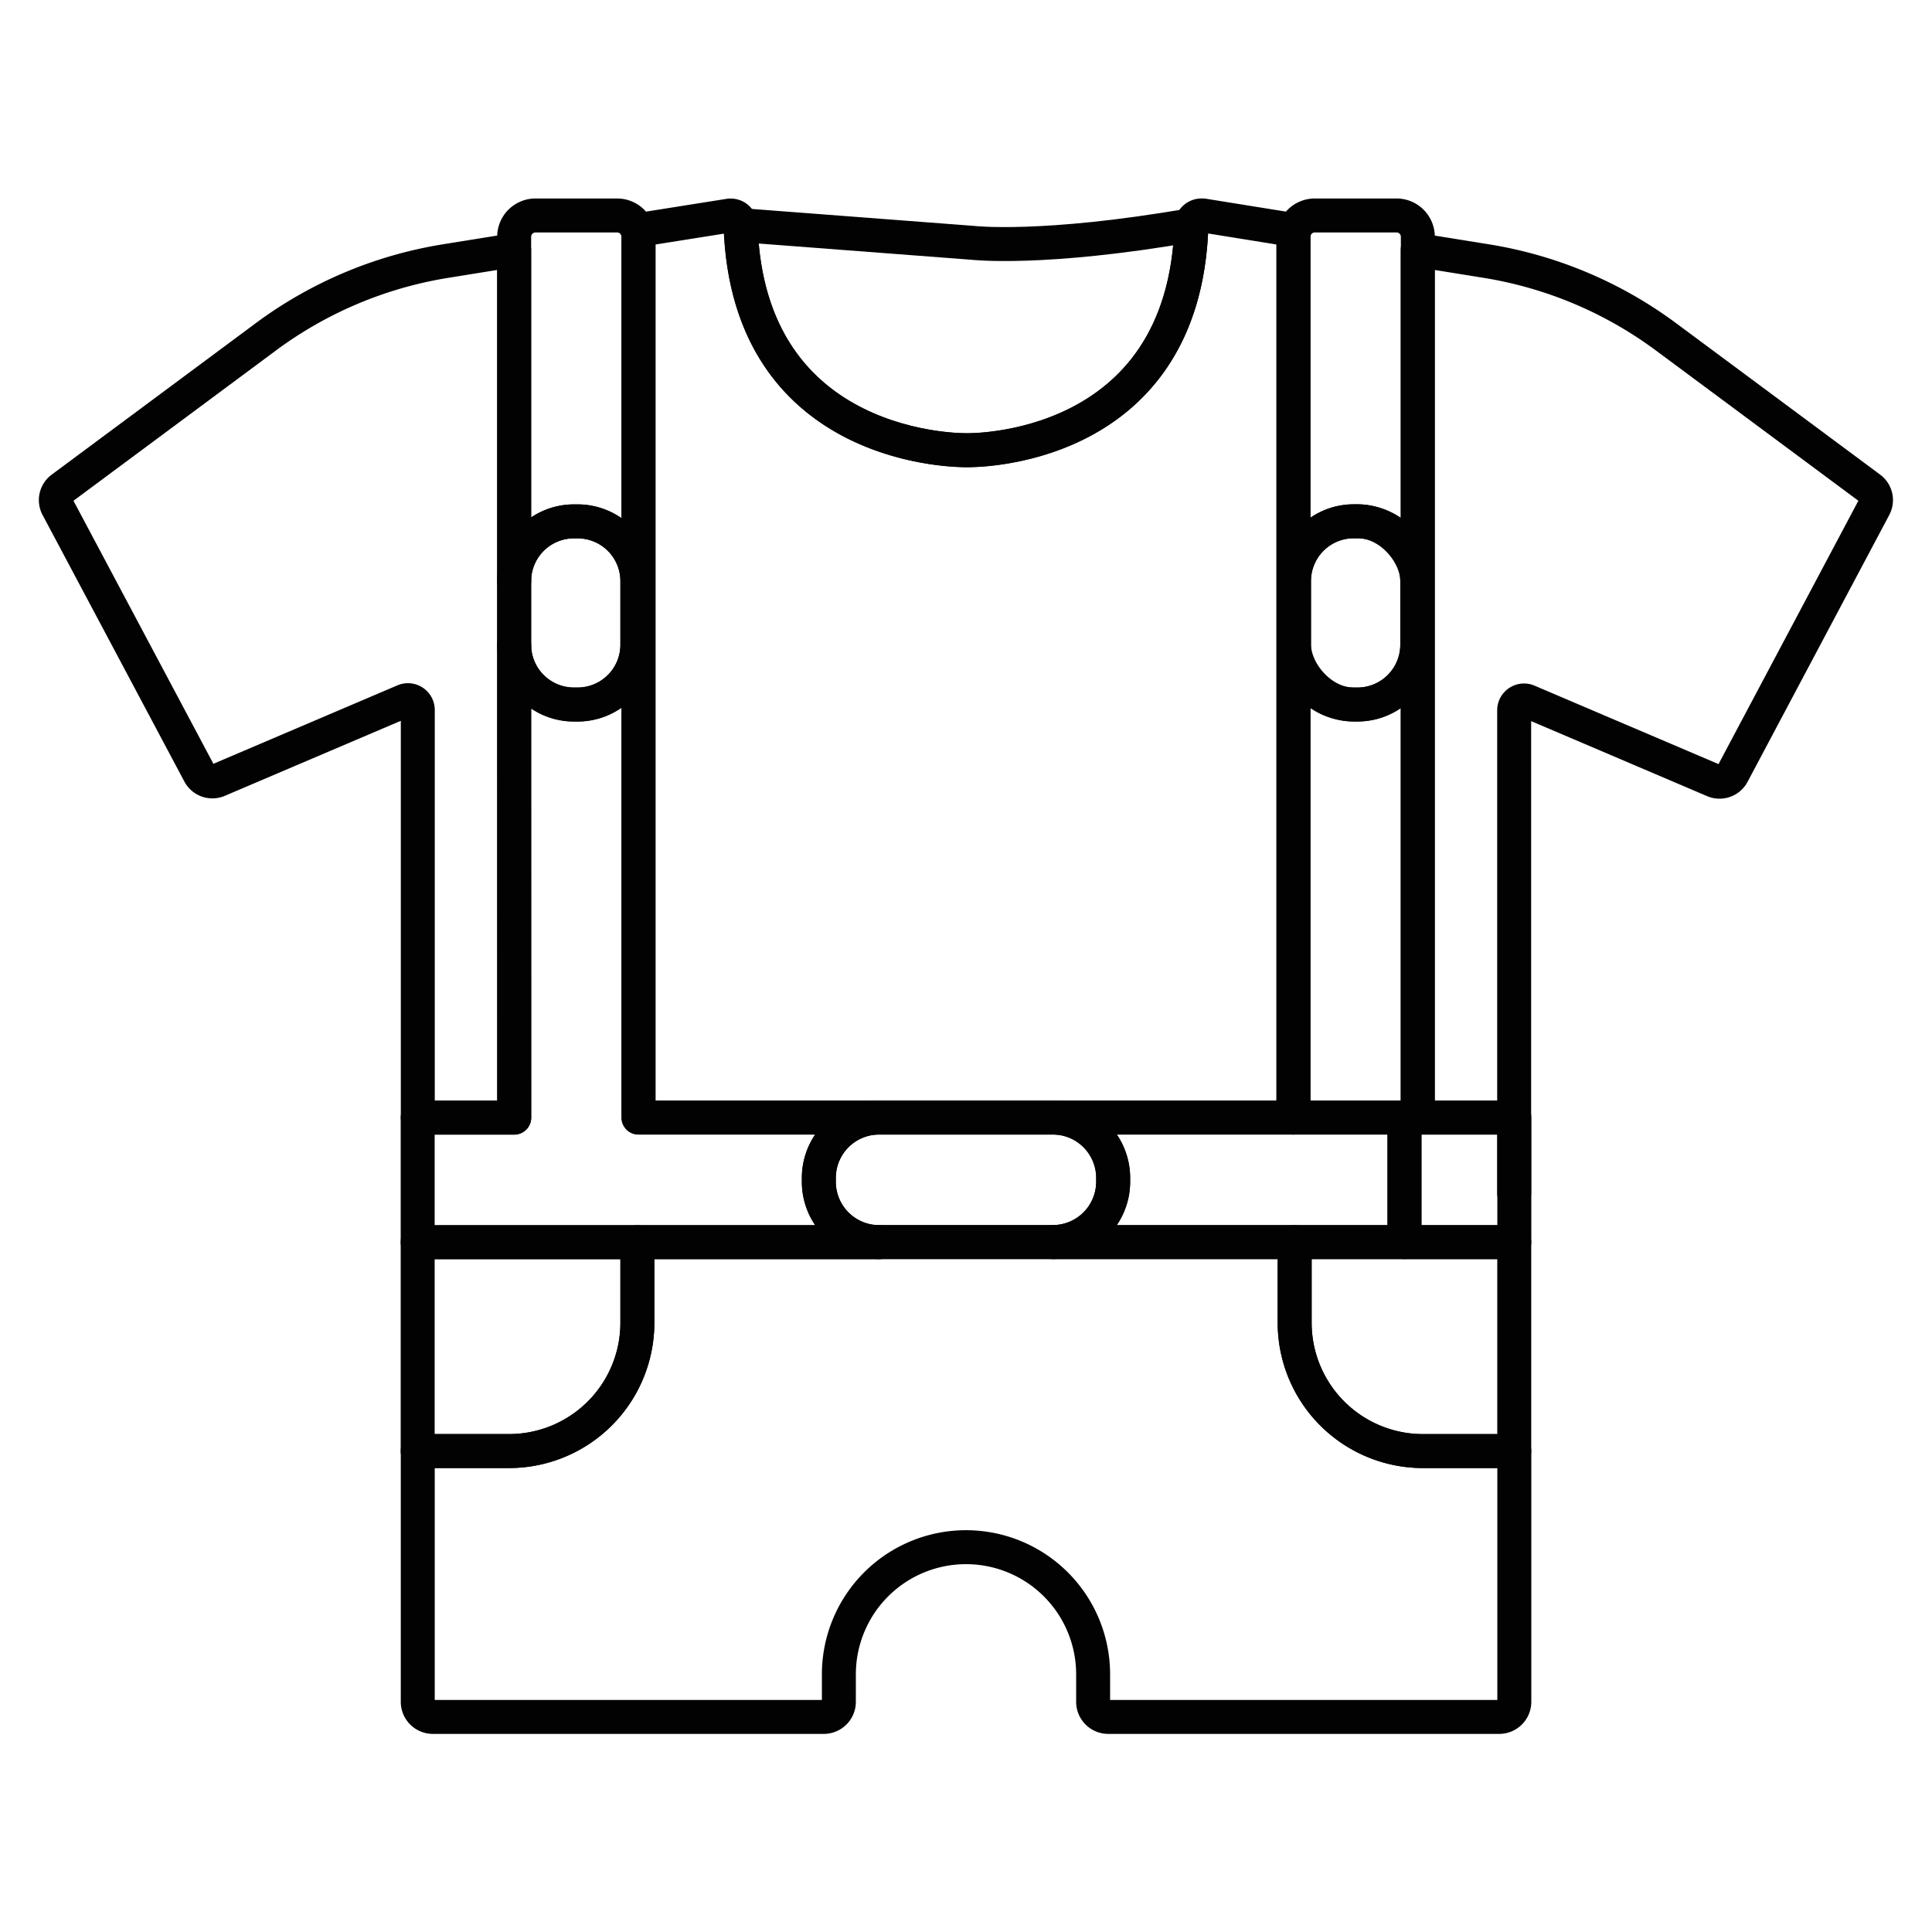
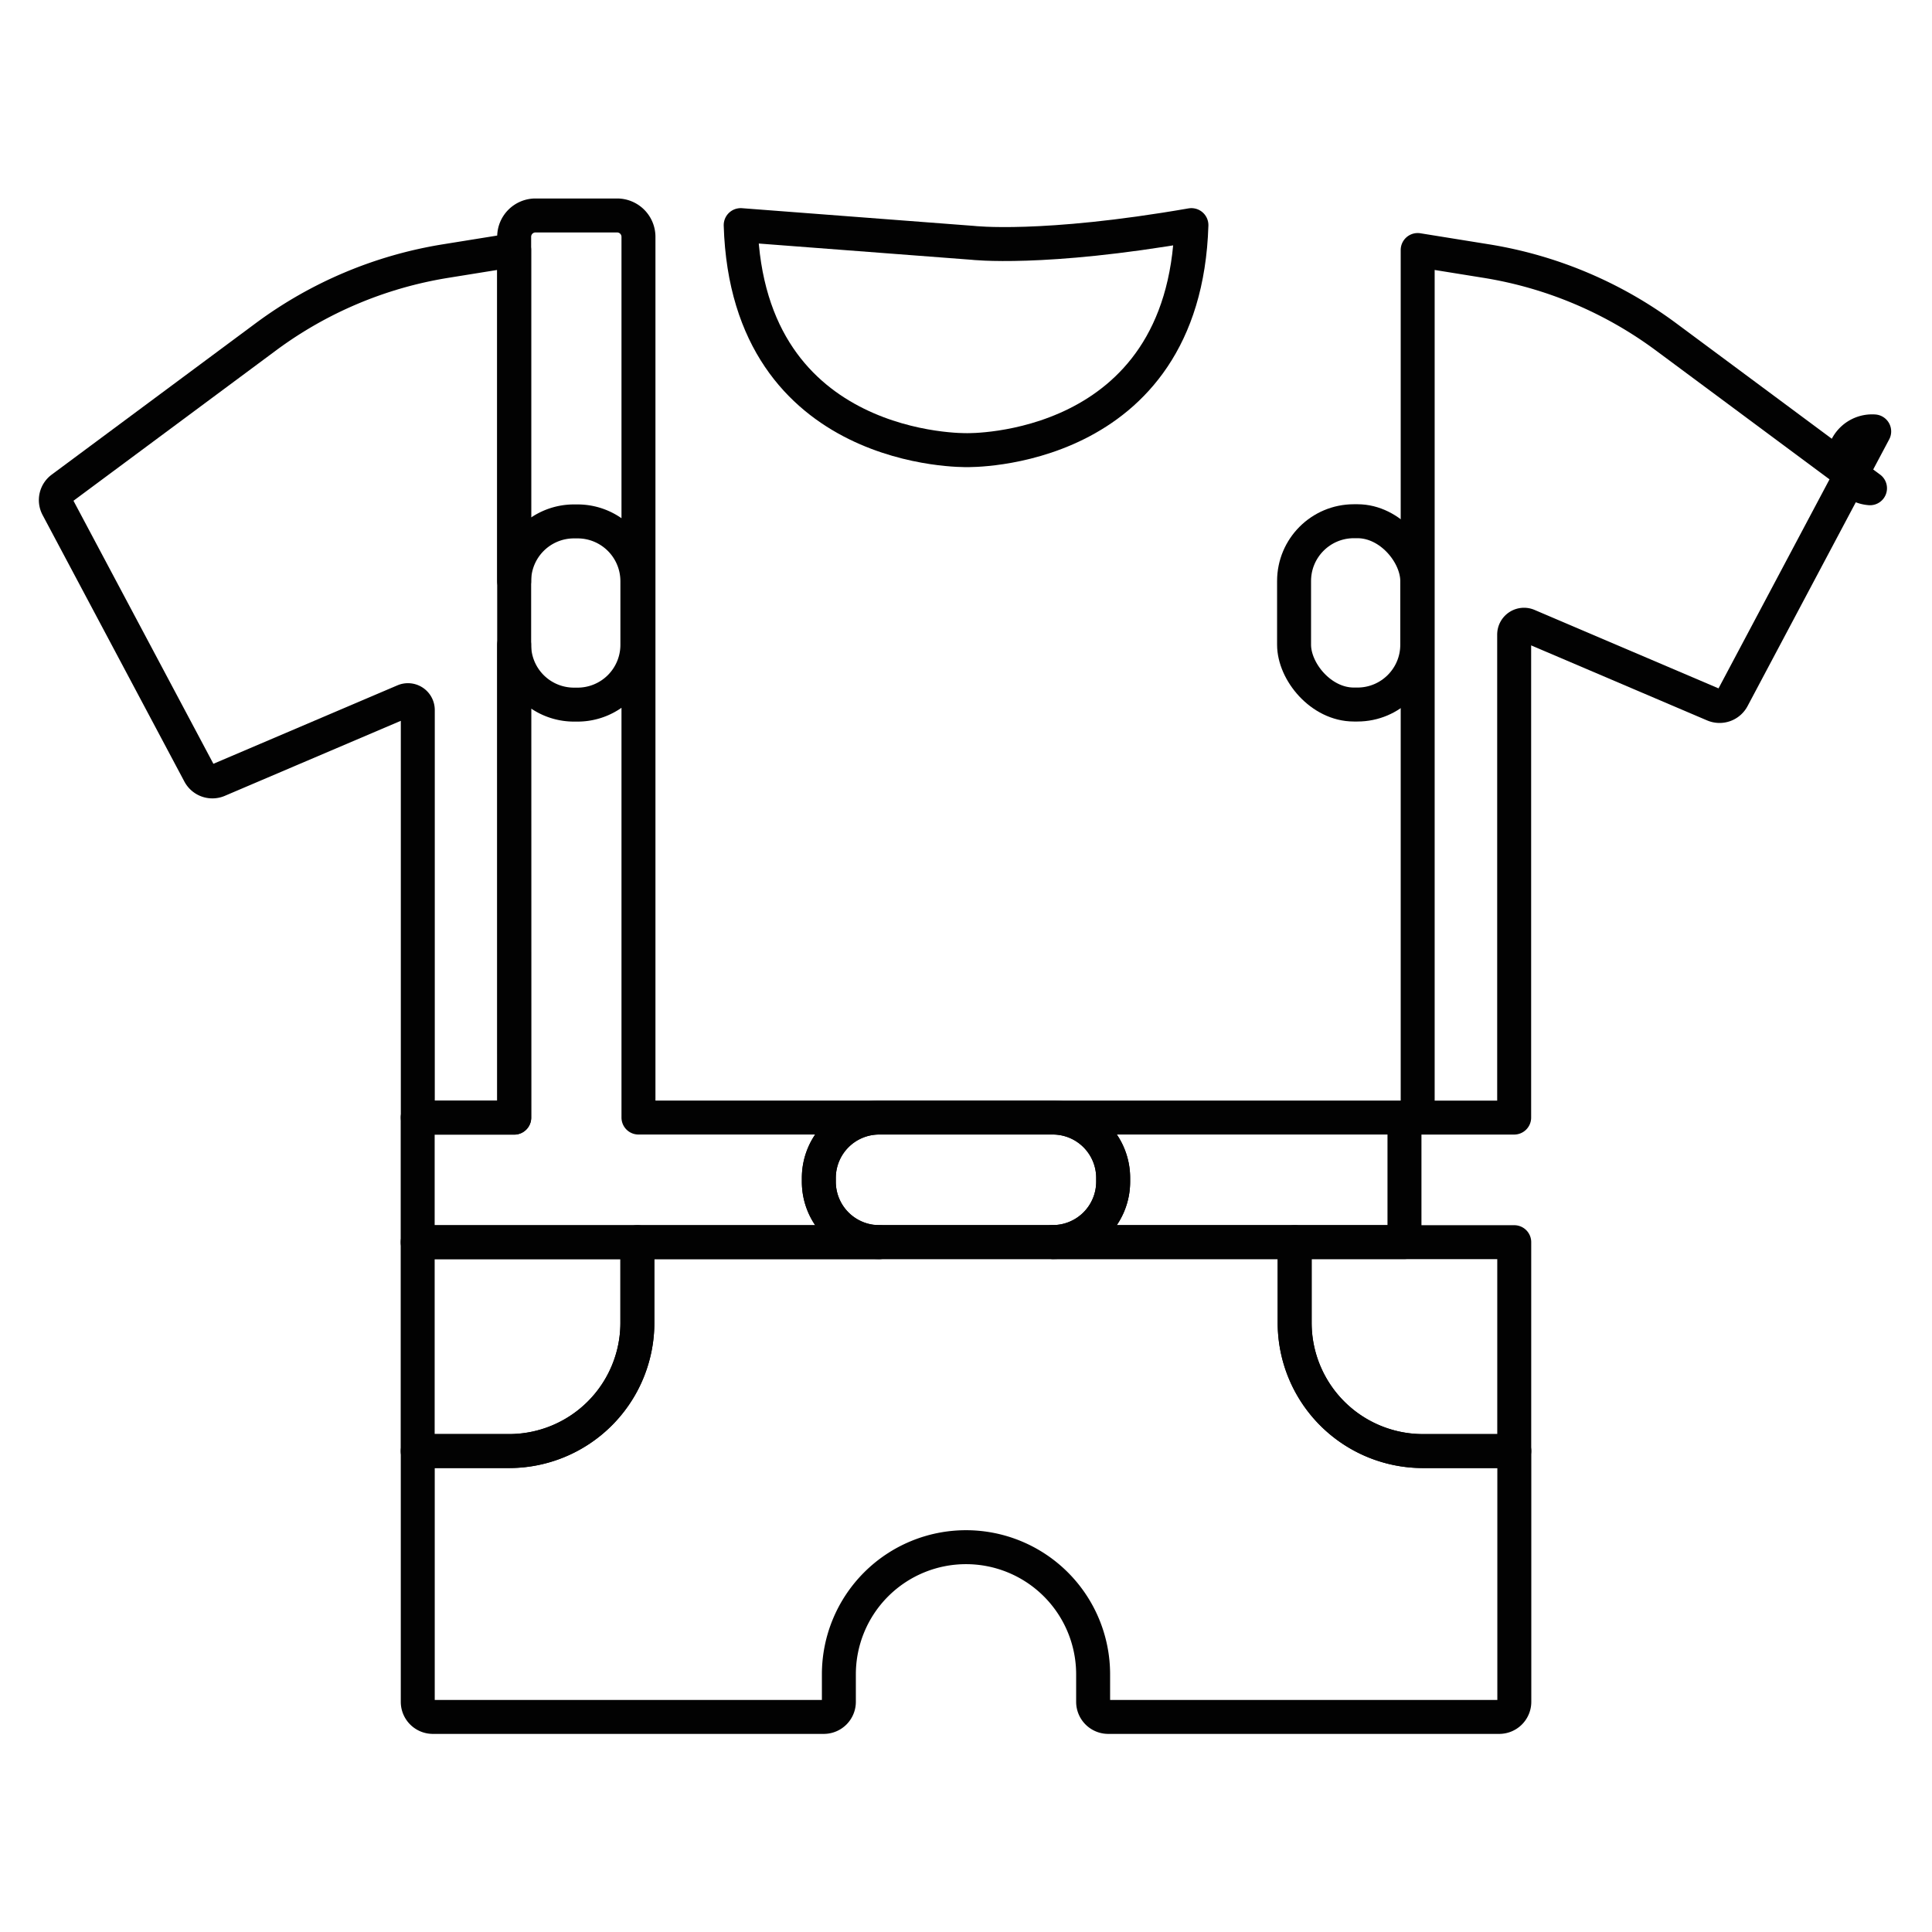
<svg xmlns="http://www.w3.org/2000/svg" id="Layer_1" data-name="Layer 1" viewBox="0 0 512 512">
  <defs>
    <style>.cls-1{opacity:0.99;}.cls-2{fill:none;stroke:#000;stroke-linecap:round;stroke-linejoin:round;stroke-width:9px;}</style>
  </defs>
  <g class="cls-1">
    <path class="cls-2" d="M256.25,119.29s57.63,1.34,59.49-59.63h0c-39.55,6.87-58,4.69-58,4.69l-61.45-4.69C198.14,120.63,256.25,119.29,256.25,119.29Z" />
    <path class="cls-2" d="M136.26,170.87V66.26l-18.19,2.93A109,109,0,0,0,70.39,89.31l-54,40.08a3.9,3.9,0,0,0-1.12,5L52.83,205a3.9,3.9,0,0,0,5,1.76l49.26-21a2.61,2.61,0,0,1,3.63,2.4v108h25.57Z" />
-     <path class="cls-2" d="M495.57,129.39l-54-40.08a109,109,0,0,0-47.68-20.12l-18.19-2.93V296.17h25.57v20.07h0v-128a2.61,2.61,0,0,1,3.63-2.4l49.25,21a3.9,3.9,0,0,0,5-1.76l37.53-70.68A3.9,3.9,0,0,0,495.57,129.39Z" />
-     <path class="cls-2" d="M169.22,296.17H342.78V62.75a5.63,5.63,0,0,1,.28-1.75l-24.24-3.9a2,2,0,0,0-.34,0,2.66,2.66,0,0,0-2.74,2.59h0c-1.86,61-59.49,59.63-59.49,59.63s-58.11,1.34-60-59.63h0c0-.11,0-.22,0-.34a2.66,2.66,0,0,0-3-2.21L168.94,61a5.63,5.63,0,0,1,.28,1.75Z" />
+     <path class="cls-2" d="M495.57,129.39l-54-40.08a109,109,0,0,0-47.68-20.12l-18.19-2.93V296.17h25.57h0v-128a2.61,2.61,0,0,1,3.63-2.4l49.25,21a3.9,3.9,0,0,0,5-1.76l37.53-70.68A3.9,3.9,0,0,0,495.57,129.39Z" />
    <path class="cls-2" d="M279,329.18H168.91v21.35a34,34,0,0,1-34,34h-24.2V451a4,4,0,0,0,4,4H218.36a4,4,0,0,0,3.95-4v-7.29a33.69,33.69,0,1,1,67.38,0V451a4,4,0,0,0,3.95,4H397.36a4,4,0,0,0,3.95-4V384.56h-24.2a34,34,0,0,1-34-34V329.19H279Z" />
    <path class="cls-2" d="M168.91,350.54V329.19H110.69v55.37h24.2A34,34,0,0,0,168.91,350.54Z" />
    <path class="cls-2" d="M343.09,350.54a34,34,0,0,0,34,34h24.2V329.19H343.09Z" />
    <path class="cls-2" d="M217,313.16v-1a16,16,0,0,1,16-16H279a16,16,0,0,1,16,16v1a16,16,0,0,1-16,16H372.2v-33h-203V62.75a5.66,5.66,0,0,0-5.66-5.65H141.91a5.65,5.65,0,0,0-5.65,5.65V154a15.84,15.84,0,0,1,15.85-15.82h.95A15.84,15.84,0,0,1,168.91,154v16.88a15.84,15.84,0,0,1-15.85,15.85h-.95a15.84,15.84,0,0,1-15.85-15.83v125.3H110.69v33H233A16,16,0,0,1,217,313.16Z" />
-     <path class="cls-2" d="M375.74,296.17V62.75a5.65,5.65,0,0,0-5.65-5.65H348.44a5.66,5.66,0,0,0-5.66,5.65V296.17H372.2v33h29.11v-33Zm-16-109.47h-1a15.84,15.84,0,0,1-15.84-15.85V154a15.84,15.84,0,0,1,15.84-15.84h1A15.85,15.85,0,0,1,375.59,154v16.88A15.85,15.85,0,0,1,359.74,186.7Z" />
    <path class="cls-2" d="M295,313.16v-1a16,16,0,0,0-16-16H233a16,16,0,0,0-16,16v1a16,16,0,0,0,16,16h46A16,16,0,0,0,295,313.16Z" />
-     <path class="cls-2" d="M136.26,170.85v0a15.84,15.84,0,0,0,15.85,15.83h.95a15.84,15.84,0,0,0,15.85-15.85V154a15.84,15.84,0,0,0-15.85-15.84h-.95A15.84,15.84,0,0,0,136.26,154v16.9Z" />
    <rect class="cls-2" x="342.94" y="138.13" width="32.65" height="48.58" rx="15.85" />
  </g>
</svg>